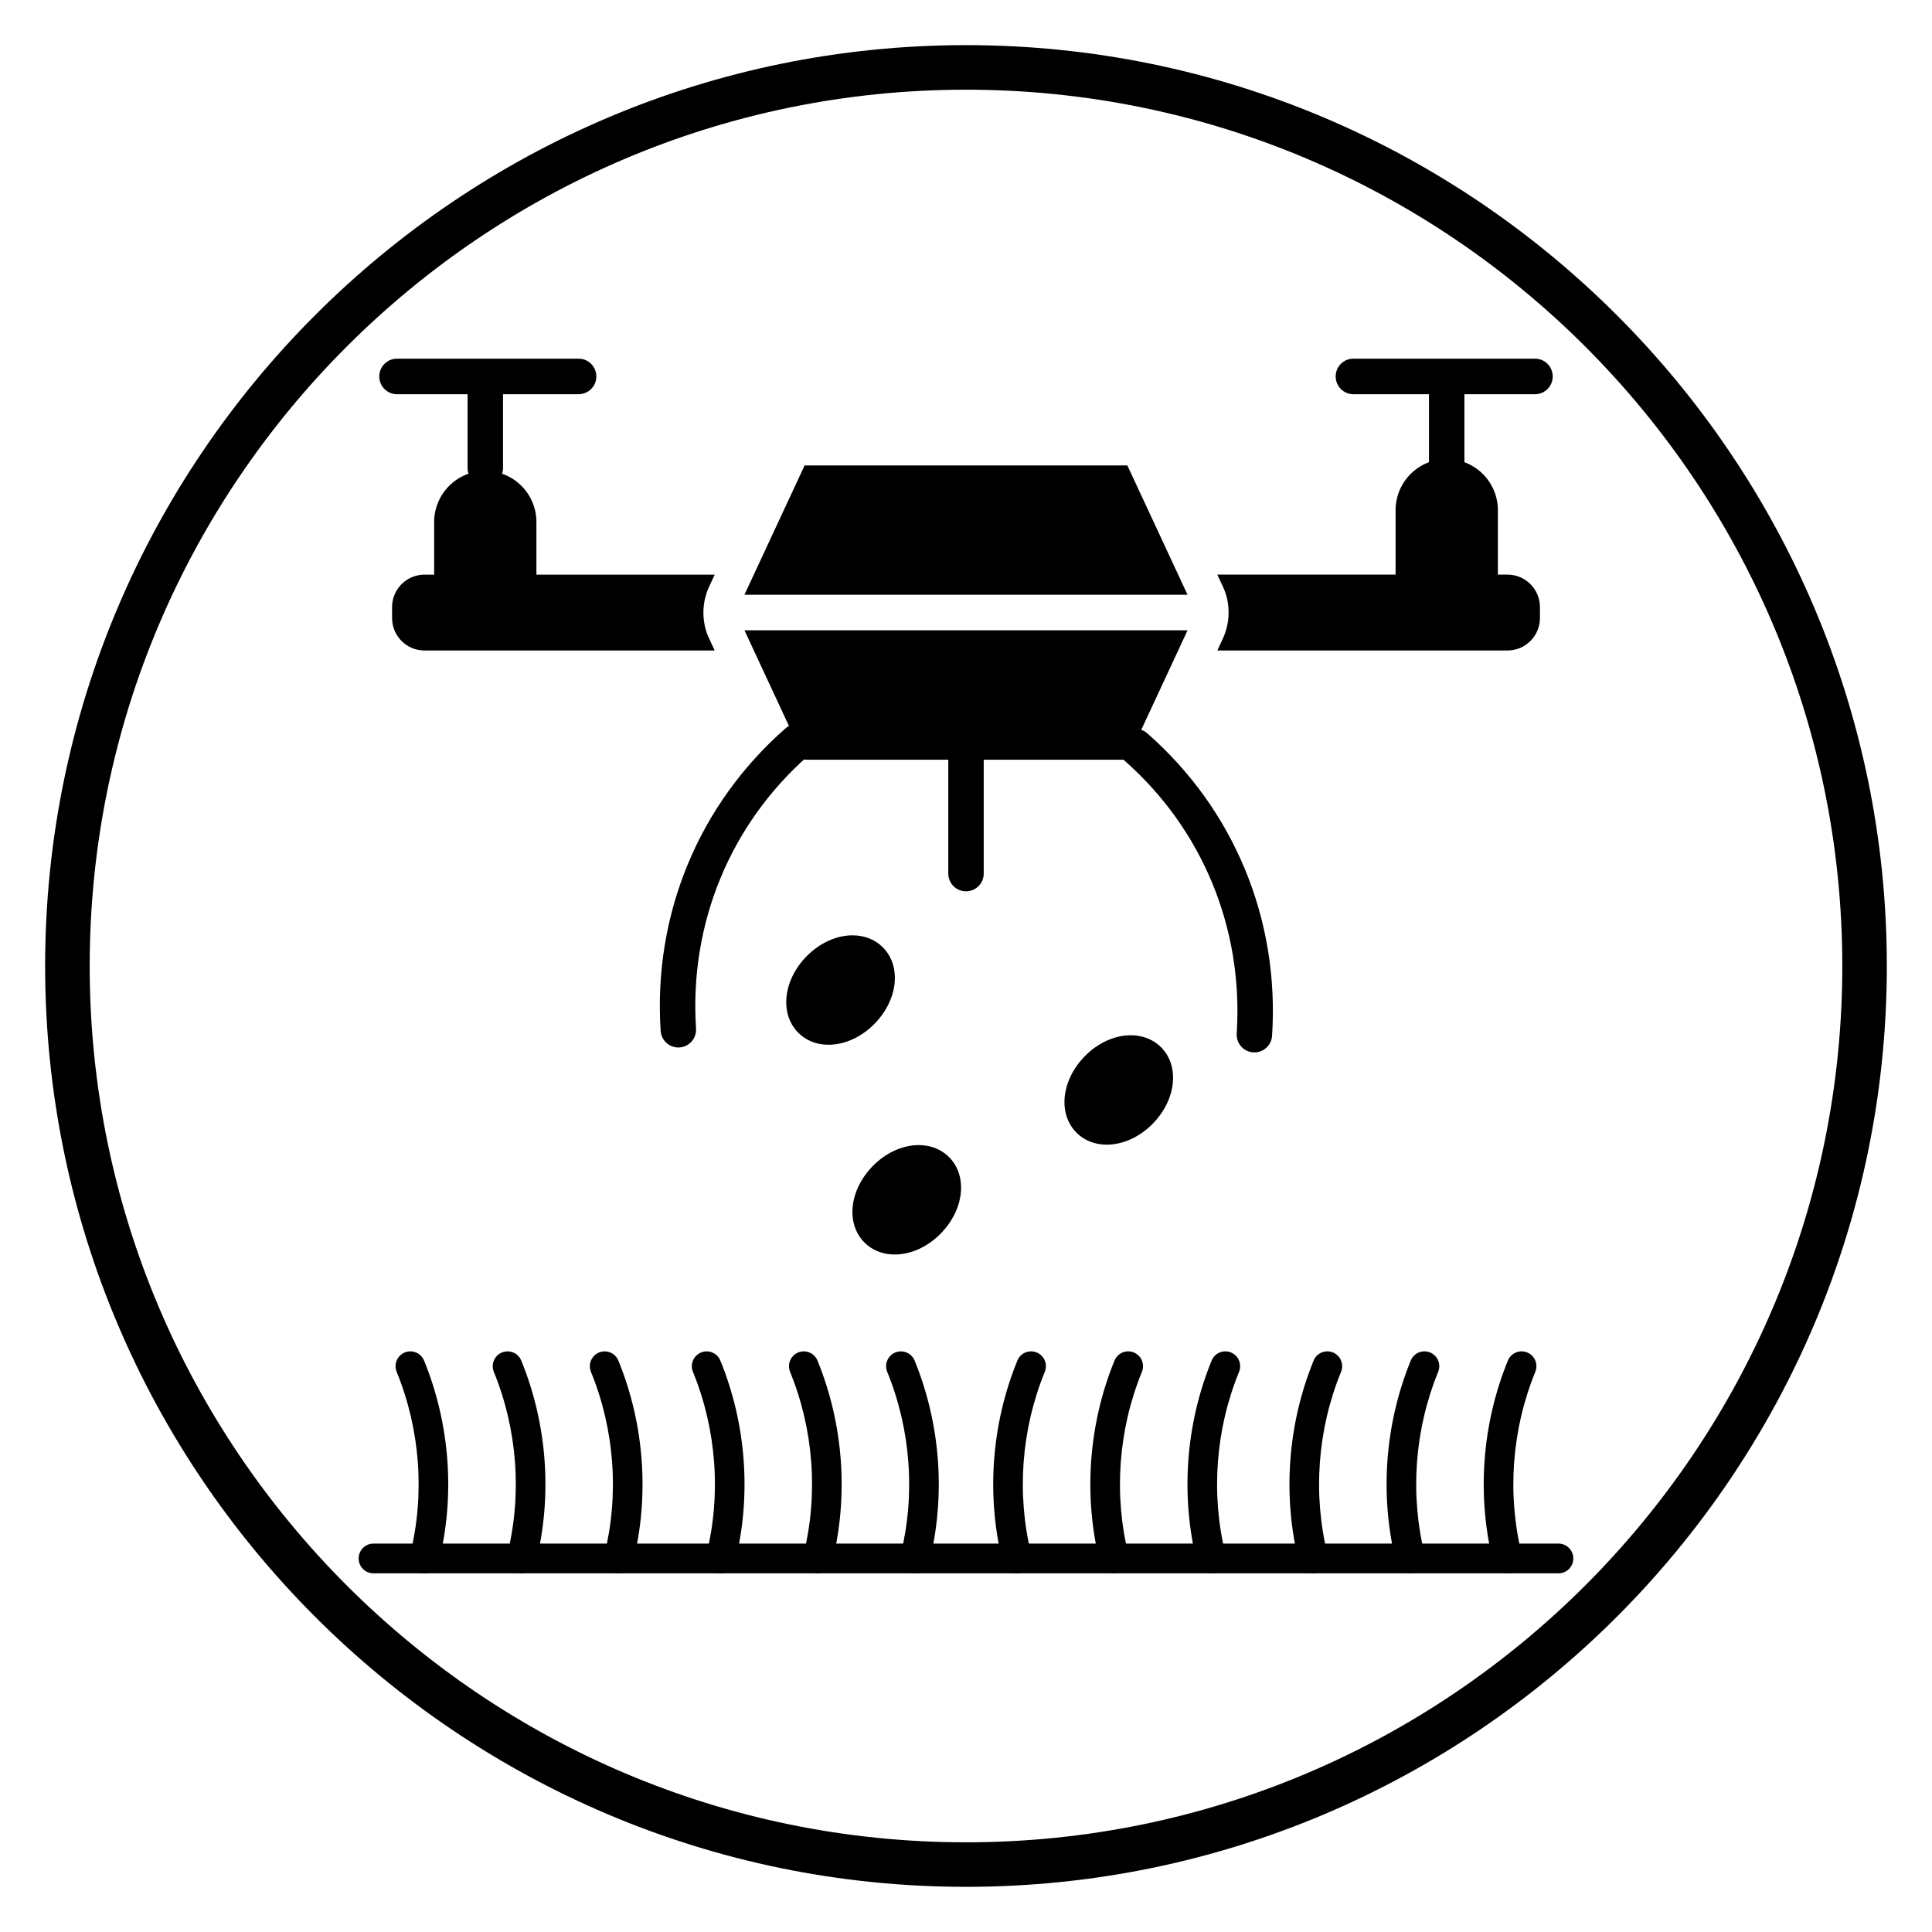
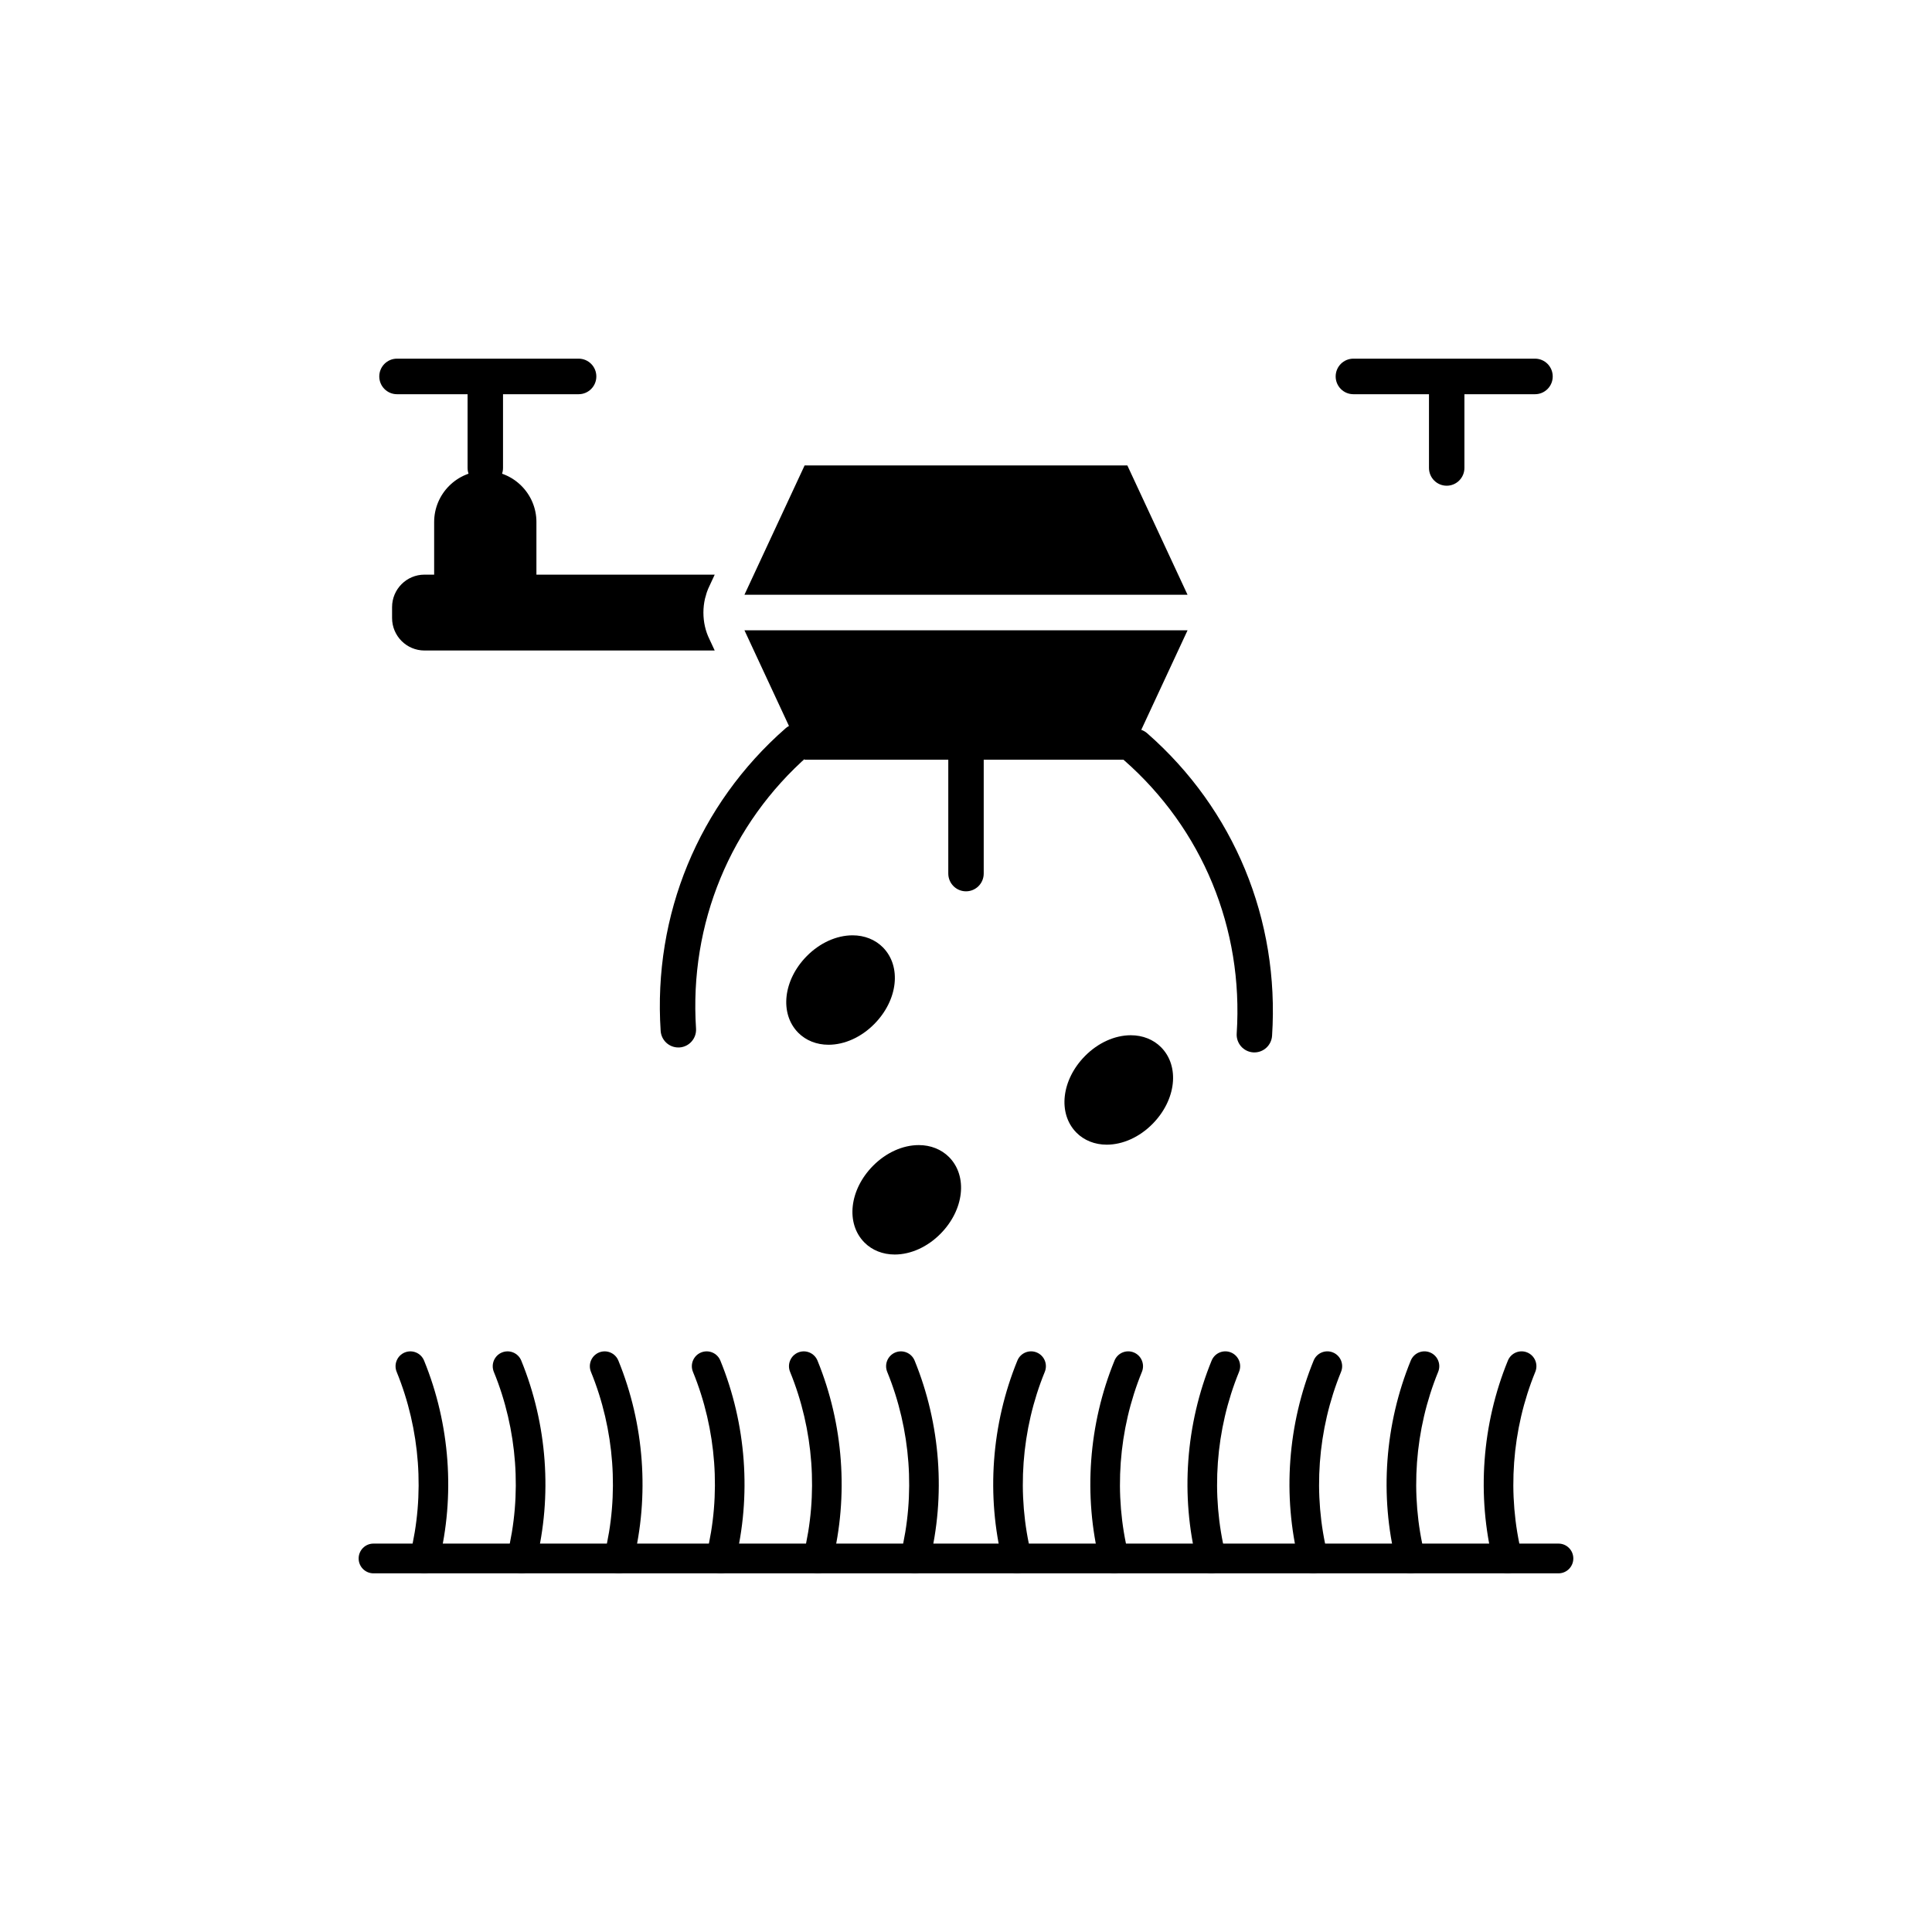
<svg xmlns="http://www.w3.org/2000/svg" fill="#000000" width="800px" height="800px" version="1.1" viewBox="144 144 512 512">
  <g>
-     <path d="m400 644.03c-134.56 0-244.04-109.47-244.04-244.03 0-134.56 109.47-244.04 244.04-244.04 134.56 0 244.03 109.47 244.03 244.03 0 134.56-109.47 244.04-244.03 244.04zm0-476.26c-128.05 0-232.23 104.18-232.23 232.23s104.18 232.23 232.23 232.23 232.23-104.18 232.23-232.23c-0.004-128.05-104.18-232.23-232.23-232.23z" />
    <path d="m557.02 560.95h-314.05c-2.168 0-3.926-1.762-3.926-3.941 0-2.176 1.754-3.941 3.926-3.941h314.05c2.168 0 3.926 1.762 3.926 3.941-0.004 2.18-1.758 3.941-3.926 3.941z" />
    <path d="m307.97 560.95c-0.316 0-0.633-0.039-0.953-0.117-2.102-0.527-3.383-2.664-2.859-4.773 3.973-15.965 2.711-33.188-3.547-48.5-0.824-2.016 0.137-4.312 2.141-5.141 2.004-0.824 4.297 0.137 5.121 2.148 6.887 16.859 8.273 35.82 3.902 53.398-0.441 1.793-2.043 2.984-3.805 2.984z" />
    <path d="m282.23 560.95c-0.316 0-0.633-0.039-0.953-0.117-2.102-0.527-3.383-2.664-2.859-4.773 3.973-15.965 2.711-33.188-3.547-48.5-0.82-2.016 0.141-4.316 2.148-5.141 2.008-0.824 4.297 0.137 5.121 2.148 6.887 16.855 8.273 35.816 3.902 53.398-0.453 1.793-2.051 2.984-3.812 2.984z" />
    <path d="m256.48 560.95c-0.316 0-0.633-0.039-0.953-0.117-2.102-0.527-3.383-2.664-2.859-4.773 3.973-15.965 2.711-33.188-3.547-48.5-0.824-2.016 0.137-4.312 2.141-5.141 2.008-0.824 4.297 0.137 5.121 2.148 6.887 16.855 8.273 35.816 3.902 53.398-0.449 1.793-2.047 2.984-3.805 2.984z" />
    <path d="m386.48 560.95c-0.316 0-0.633-0.039-0.953-0.117-2.102-0.527-3.383-2.664-2.859-4.773 3.973-15.965 2.711-33.188-3.547-48.5-0.824-2.016 0.137-4.312 2.141-5.141 2.008-0.824 4.297 0.137 5.121 2.148 6.887 16.859 8.273 35.82 3.902 53.398-0.441 1.793-2.043 2.984-3.805 2.984z" />
    <path d="m360.74 560.95c-0.316 0-0.633-0.039-0.953-0.117-2.102-0.527-3.383-2.664-2.859-4.773 3.973-15.965 2.711-33.188-3.547-48.5-0.824-2.016 0.137-4.312 2.141-5.141 2.008-0.824 4.297 0.137 5.121 2.148 6.887 16.855 8.273 35.816 3.902 53.398-0.449 1.793-2.047 2.984-3.805 2.984z" />
    <path d="m335 560.95c-0.316 0-0.633-0.039-0.953-0.117-2.102-0.527-3.383-2.664-2.859-4.773 3.973-15.965 2.711-33.188-3.547-48.5-0.824-2.016 0.137-4.312 2.141-5.141 2.012-0.824 4.297 0.137 5.121 2.148 6.887 16.855 8.273 35.816 3.902 53.398-0.449 1.793-2.047 2.984-3.805 2.984z" />
    <path d="m492.03 560.95c-1.758 0-3.363-1.195-3.805-2.988-4.371-17.578-2.988-36.547 3.902-53.398 0.82-2.012 3.117-2.973 5.121-2.148 2.008 0.828 2.965 3.125 2.141 5.141-6.258 15.312-7.519 32.539-3.547 48.5 0.527 2.109-0.754 4.25-2.859 4.773-0.32 0.086-0.645 0.121-0.953 0.121z" />
    <path d="m517.77 560.95c-1.758 0-3.363-1.195-3.805-2.988-4.371-17.578-2.988-36.547 3.902-53.398 0.824-2.012 3.113-2.973 5.121-2.148 2.008 0.828 2.965 3.125 2.141 5.141-6.258 15.312-7.519 32.539-3.547 48.5 0.527 2.109-0.754 4.25-2.859 4.773-0.32 0.086-0.641 0.121-0.953 0.121z" />
    <path d="m543.51 560.95c-1.758 0-3.363-1.195-3.805-2.988-4.371-17.578-2.988-36.547 3.902-53.398 0.824-2.012 3.113-2.973 5.121-2.148 2.008 0.828 2.965 3.125 2.141 5.141-6.258 15.312-7.519 32.539-3.547 48.5 0.527 2.109-0.754 4.25-2.859 4.773-0.316 0.086-0.637 0.121-0.953 0.121z" />
    <path d="m413.52 560.95c-1.758 0-3.363-1.195-3.805-2.988-4.371-17.578-2.988-36.547 3.902-53.398 0.82-2.012 3.117-2.973 5.121-2.148 2.008 0.828 2.965 3.125 2.141 5.141-6.258 15.312-7.519 32.539-3.547 48.5 0.527 2.109-0.754 4.25-2.859 4.773-0.32 0.086-0.645 0.121-0.953 0.121z" />
    <path d="m439.26 560.95c-1.758 0-3.363-1.195-3.805-2.988-4.371-17.578-2.988-36.547 3.902-53.398 0.824-2.012 3.113-2.973 5.121-2.148 2.008 0.828 2.965 3.125 2.141 5.141-6.258 15.312-7.519 32.539-3.547 48.5 0.527 2.109-0.754 4.25-2.859 4.773-0.32 0.086-0.641 0.121-0.953 0.121z" />
    <path d="m465 560.95c-1.758 0-3.363-1.195-3.805-2.988-4.371-17.578-2.988-36.547 3.902-53.398 0.824-2.012 3.113-2.973 5.121-2.148 2.008 0.828 2.965 3.125 2.141 5.141-6.258 15.312-7.519 32.539-3.547 48.5 0.527 2.109-0.754 4.25-2.859 4.773-0.316 0.086-0.637 0.121-0.953 0.121z" />
    <path d="m272.61 272.72c-2.594 0-4.695-2.109-4.695-4.711v-21.109c0-2.602 2.102-4.711 4.695-4.711s4.695 2.109 4.695 4.711v21.109c0.004 2.598-2.098 4.711-4.695 4.711z" />
    <path d="m297.34 248.47h-48.133c-2.594 0-4.695-2.109-4.695-4.711 0-2.602 2.102-4.711 4.695-4.711h48.133c2.594 0 4.695 2.109 4.695 4.711 0.004 2.602-2.098 4.711-4.695 4.711z" />
    <path d="m527.39 272.72c-2.594 0-4.695-2.109-4.695-4.711v-21.109c0-2.602 2.102-4.711 4.695-4.711s4.695 2.109 4.695 4.711v21.109c0 2.598-2.102 4.711-4.695 4.711z" />
    <path d="m550.8 248.47h-48.141c-2.594 0-4.695-2.109-4.695-4.711 0-2.602 2.102-4.711 4.695-4.711h48.133c2.594 0 4.695 2.109 4.695 4.711 0.008 2.602-2.094 4.711-4.688 4.711z" />
    <path d="m323.76 421.59c-2.453 0-4.519-1.914-4.68-4.406-2.012-30.758 10.051-59.977 33.098-80.168 1.957-1.707 4.922-1.508 6.629 0.453 1.707 1.961 1.508 4.938-0.449 6.648-20.82 18.242-31.719 44.648-29.902 72.457 0.168 2.594-1.789 4.836-4.379 5.012-0.109 0.004-0.215 0.004-0.316 0.004z" />
    <path d="m476.43 422.9c-0.102 0-0.203-0.004-0.312-0.008-2.59-0.172-4.551-2.414-4.379-5.012 1.816-27.805-9.082-54.215-29.902-72.457-1.953-1.711-2.152-4.691-0.449-6.648 1.707-1.961 4.672-2.16 6.629-0.453 23.043 20.191 35.105 49.414 33.094 80.168-0.164 2.496-2.231 4.41-4.68 4.41z" />
    <path d="m400 380.21c-2.594 0-4.695-2.109-4.695-4.711v-44.312c0-2.602 2.102-4.711 4.695-4.711s4.695 2.109 4.695 4.711v44.312c0.004 2.602-2.098 4.711-4.695 4.711z" />
    <path d="m330.41 306.38c0-0.016-0.004-0.031-0.004-0.047 0-0.008 0.004-0.016 0.004-0.023 0.004-1.23 0.145-2.473 0.422-3.676 0.059-0.25 0.145-0.496 0.215-0.742 0.094-0.344 0.176-0.688 0.301-1.023 0.203-0.582 0.445-1.148 0.719-1.699l1.34-2.883h-76.922c-4.731 0-8.582 3.856-8.582 8.605v2.894c0 4.746 3.848 8.605 8.582 8.605h76.918l-1.391-2.988c-1.066-2.144-1.598-4.578-1.602-7.023z" />
    <path d="m458.71 301.62-3.75-8.055v-0.004l-12.203-26.219h-85.523l-15.949 34.277z" />
-     <path d="m540.95 279.21c0-7.473-6.062-13.551-13.512-13.551h-0.082c-7.449 0-13.512 6.082-13.512 13.551v17.859h27.102v-17.859z" />
    <path d="m286.16 282.35c0-7.473-6.062-13.551-13.512-13.551h-0.082c-7.449 0-13.512 6.082-13.512 13.551v17.859h27.102v-17.859z" />
    <path d="m341.29 311.04 3.75 8.066 12.203 26.223h85.523l15.949-34.289z" />
-     <path d="m543.51 296.28h-76.914l1.391 2.988c1.062 2.137 1.594 4.566 1.598 7.012 0 0.02 0.004 0.035 0.004 0.051v0.02c-0.004 1.23-0.141 2.469-0.418 3.668-0.277 1.203-0.688 2.379-1.234 3.484l-1.34 2.883h76.918c4.731 0 8.582-3.856 8.582-8.605v-2.894c-0.004-4.746-3.852-8.605-8.586-8.605z" />
    <path d="m363.56 420.87c-3.141 0-5.992-1.133-8.023-3.188-4.992-5.051-3.992-13.973 2.277-20.316 3.453-3.492 7.875-5.496 12.137-5.496 3.141 0 5.992 1.133 8.023 3.188 4.996 5.047 3.992 13.973-2.277 20.316-3.449 3.492-7.875 5.496-12.137 5.496zm9.789-7.836h0.02z" />
    <path d="m437.29 447.35c-3.141 0-5.988-1.133-8.023-3.188-4.996-5.055-3.992-13.977 2.277-20.316 3.453-3.492 7.875-5.496 12.137-5.496 3.141 0 5.988 1.133 8.023 3.188 4.996 5.051 3.992 13.973-2.277 20.316-3.449 3.492-7.875 5.496-12.137 5.496z" />
    <path d="m381.1 476.46c-3.141 0-5.992-1.133-8.023-3.188-4.996-5.051-3.992-13.973 2.277-20.316 3.453-3.492 7.875-5.496 12.137-5.496h0.004c3.141 0 5.988 1.133 8.023 3.188 4.992 5.051 3.992 13.977-2.277 20.316-3.453 3.496-7.879 5.496-12.141 5.496zm9.785-7.84h0.02z" />
  </g>
</svg>